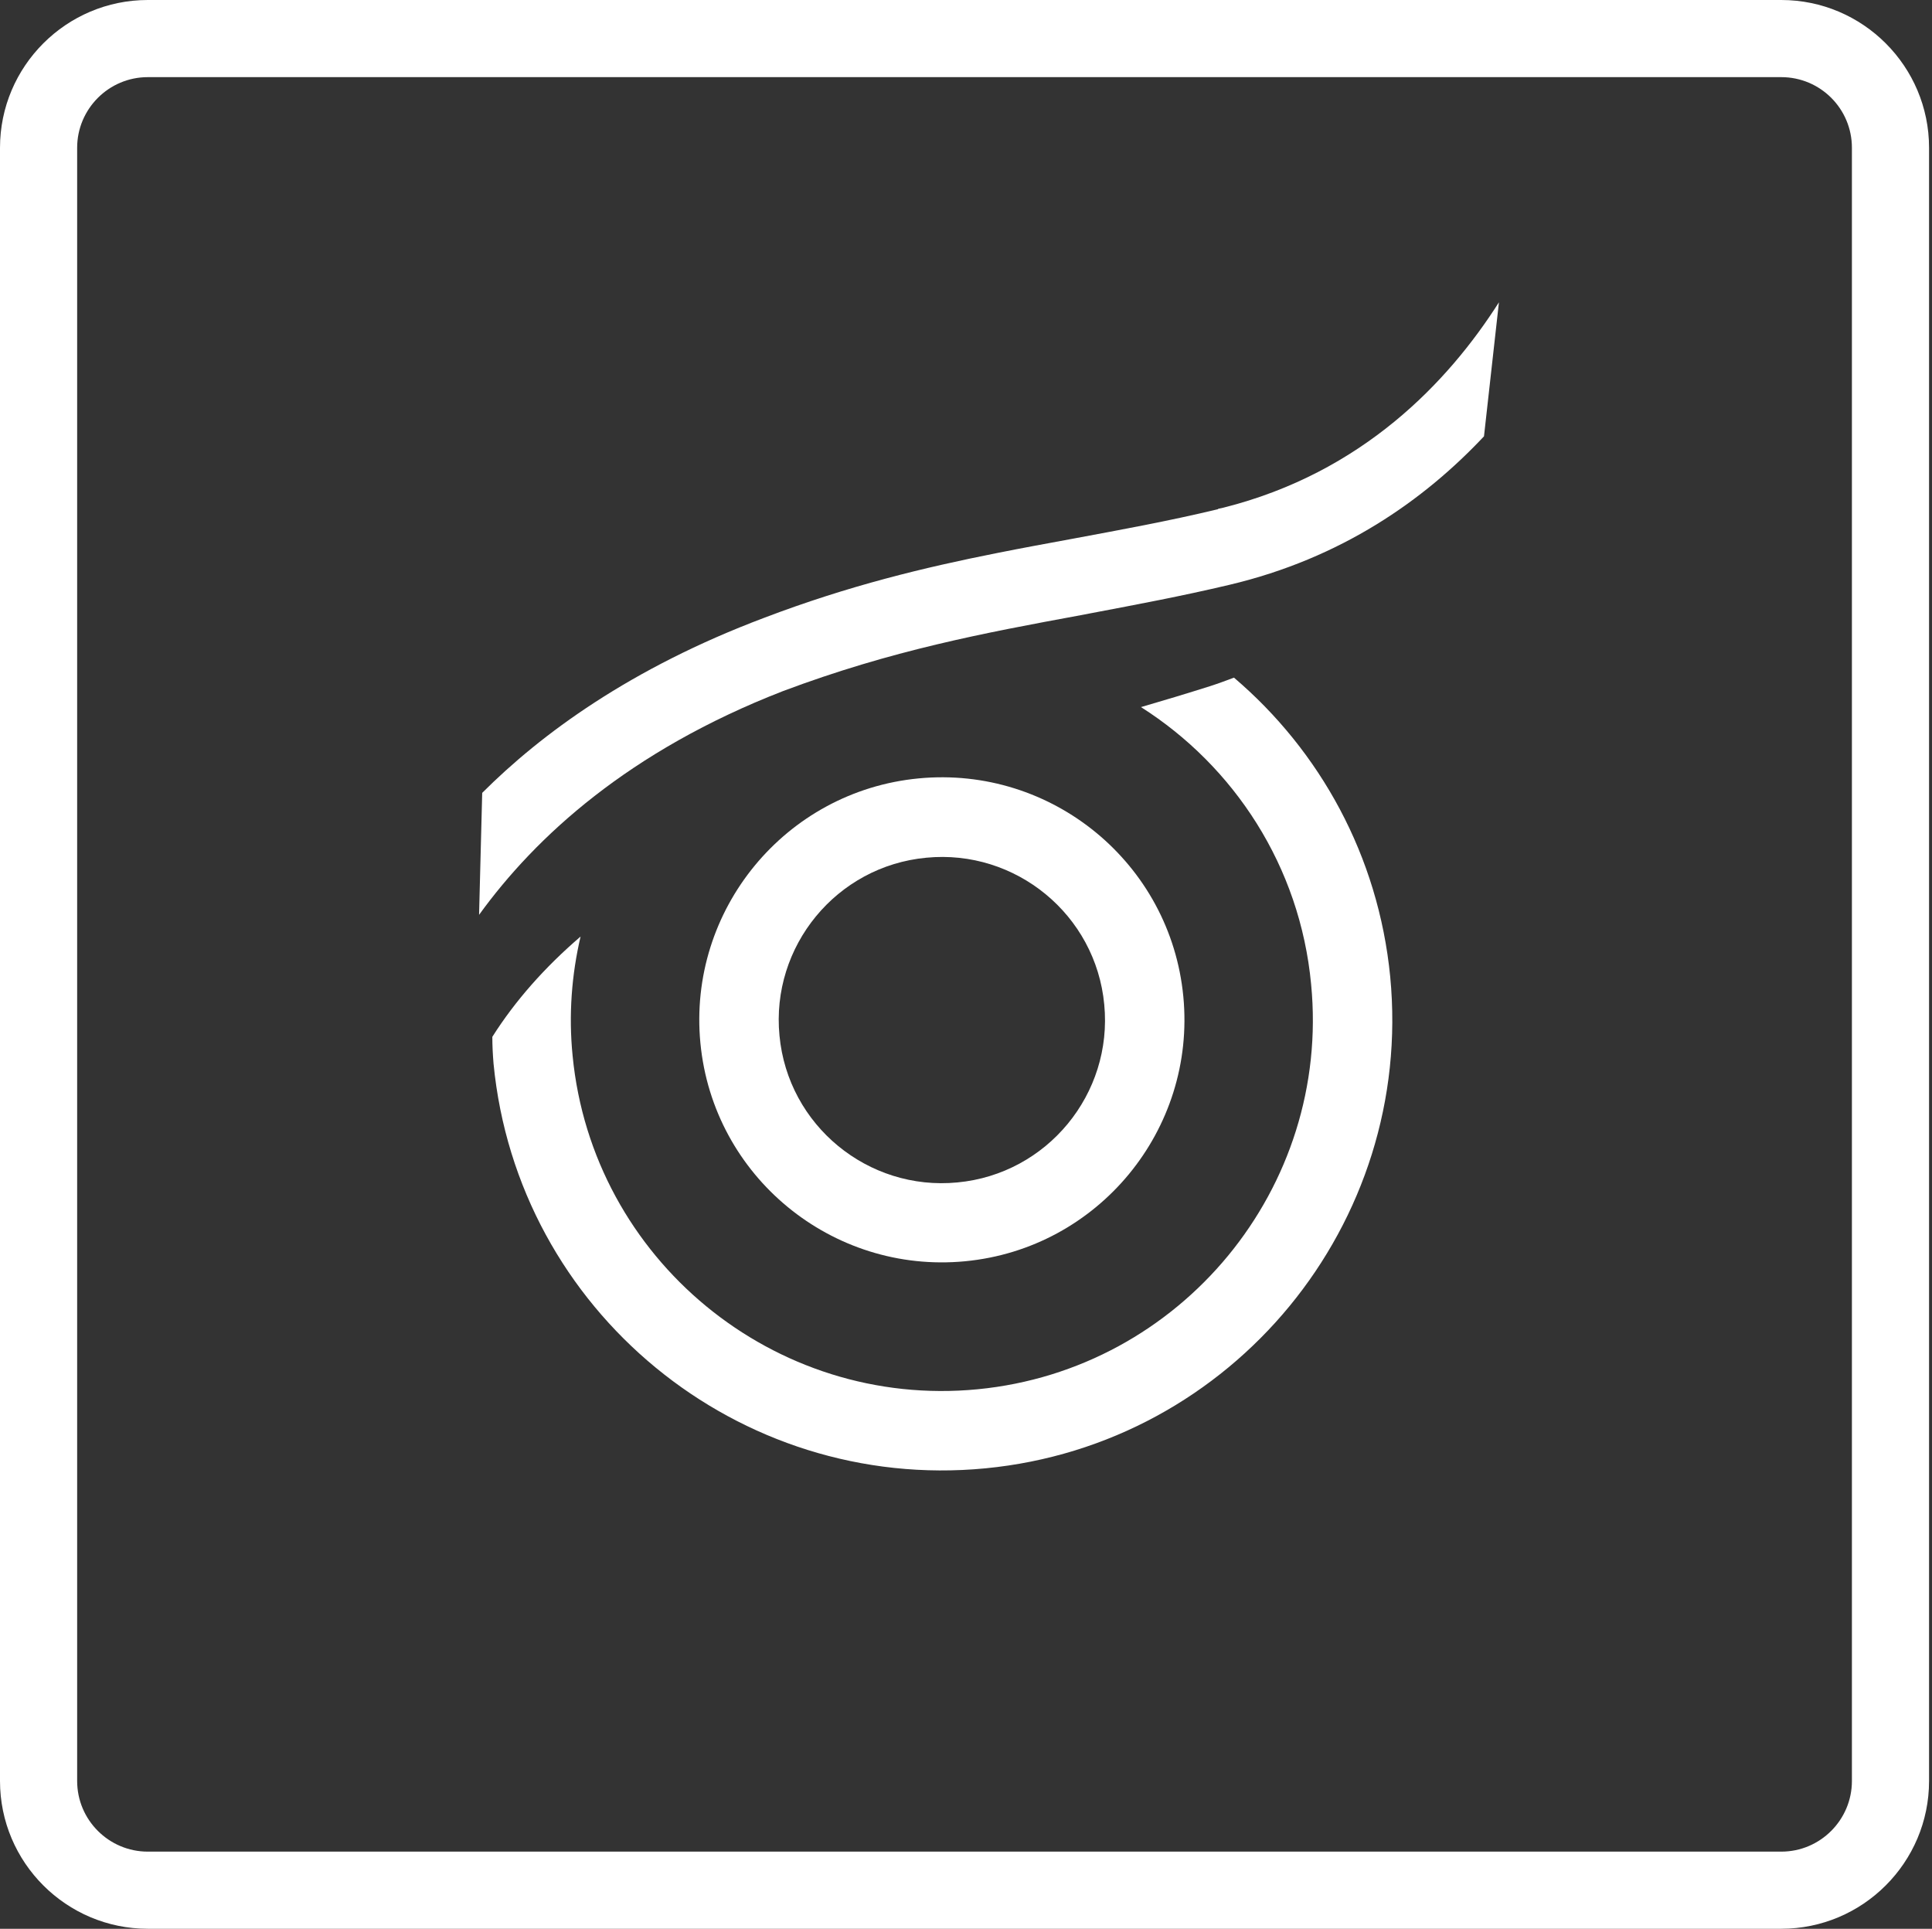
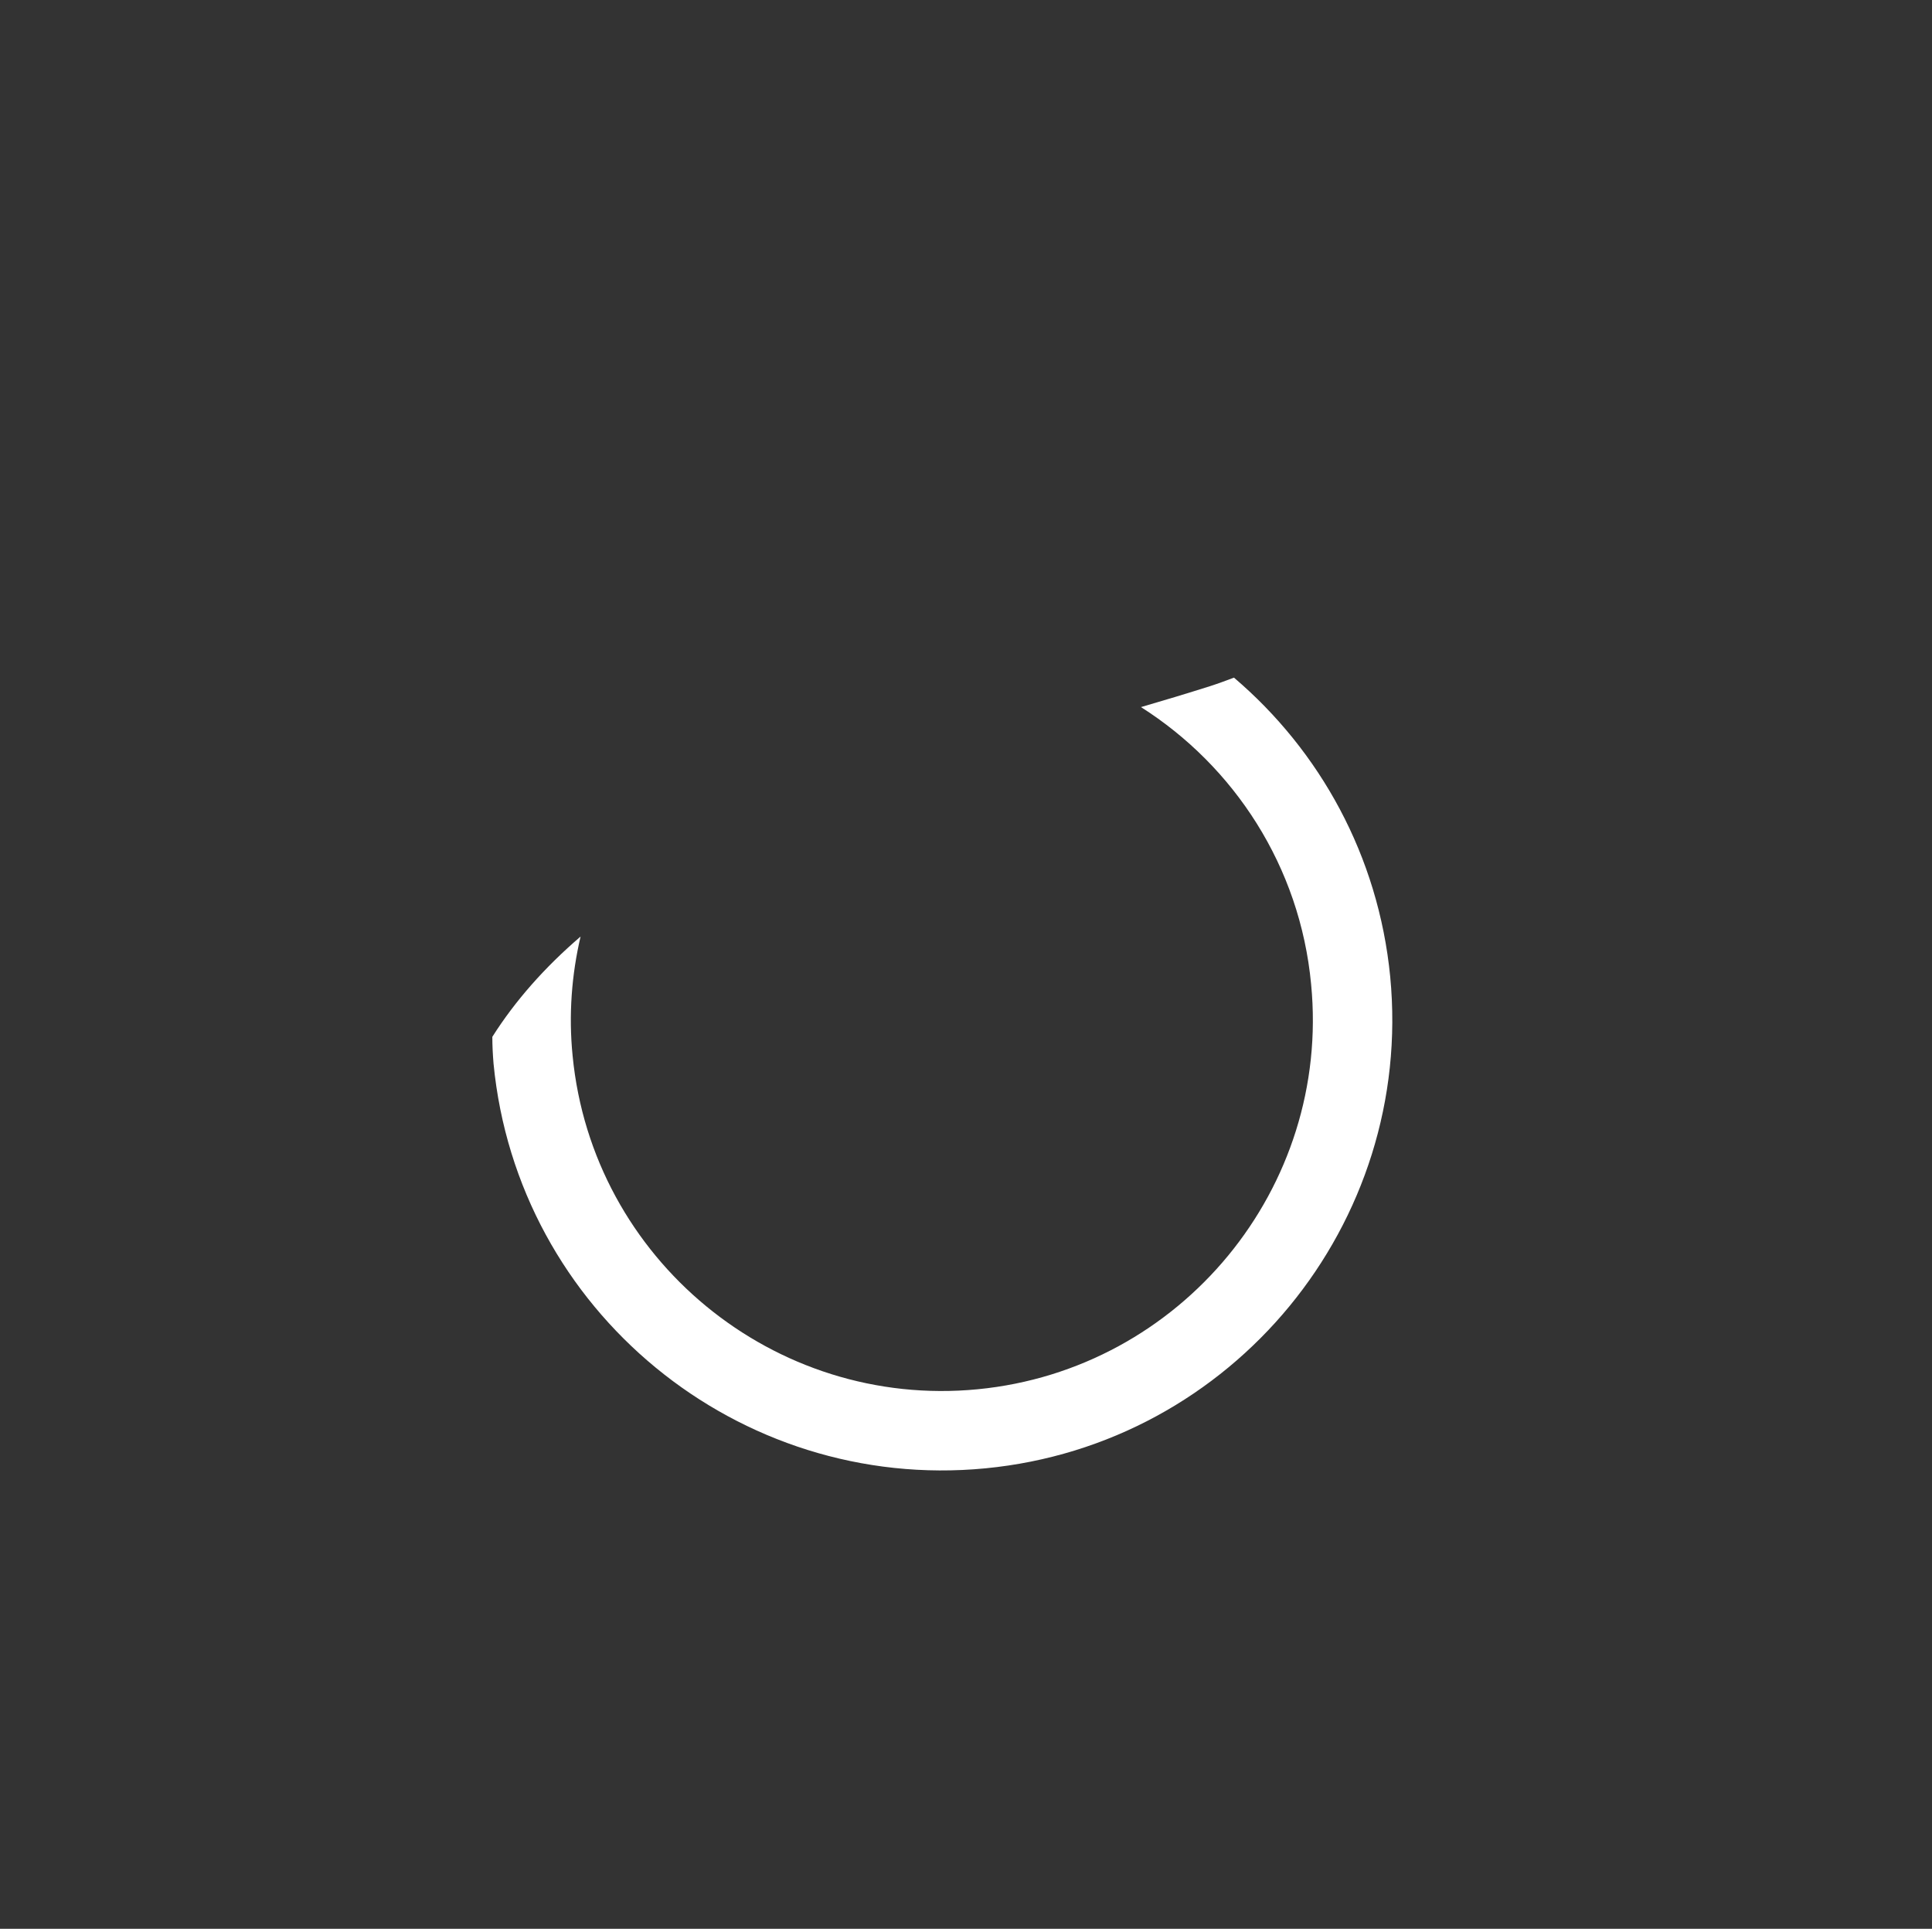
<svg xmlns="http://www.w3.org/2000/svg" width="582" height="581" viewBox="0 0 582 581" fill="none">
  <rect x="0" y="0" width="582" height="581" fill="#333333" stroke="none" />
-   <path d="M536.593 581H44.522C19.973 581 0 561.031 0 536.486V44.514C0 19.969 19.973 0 44.522 0H536.593C561.142 0 581.115 19.969 581.115 44.514V536.486C581.115 561.031 561.142 581 536.593 581ZM44.522 23.237C32.756 23.237 23.242 32.822 23.242 44.514V536.486C23.242 548.25 32.829 557.763 44.522 557.763H536.593C548.359 557.763 557.873 548.178 557.873 536.486V44.514C557.873 32.75 548.359 23.237 536.593 23.237H44.522Z" fill="white" />
-   <path fill-rule="evenodd" clip-rule="evenodd" d="M290.739 379.926C250.647 383.775 214.84 354.366 210.991 314.209C207.142 274.125 236.557 238.325 276.721 234.477C316.886 230.628 352.62 260.037 356.469 300.194C360.319 340.278 330.904 376.078 290.739 379.926ZM234.814 311.958C232.199 285.09 251.954 260.909 279.046 258.367C305.919 255.753 330.105 275.505 332.647 302.59C335.261 329.531 315.433 353.639 288.415 356.181C261.542 358.795 237.356 339.044 234.814 311.958Z" fill="white" />
-   <path d="M366.856 153.292L368.526 152.929C410.434 142.4 436.29 115.024 451.543 91.06L447.04 131.435C428.955 150.678 404.115 168.178 370.342 176.166C355.961 179.579 342.307 182.121 328.943 184.662C327.781 184.88 326.691 185.098 325.529 185.316C296.404 190.689 268.732 195.845 235.831 208.19C189.492 226.199 161.385 251.977 144.316 275.577L145.261 238.834C162.91 221.188 189.856 201.291 230.165 186.115C255.731 176.384 278.465 170.938 300.399 166.581C308.025 165.056 315.579 163.676 323.06 162.297C337.44 159.61 351.894 156.996 367.001 153.365L366.856 153.292Z" fill="white" />
  <path d="M343.687 212.982C371.722 230.773 391.623 260.909 394.964 296.491C400.919 357.779 355.816 412.531 294.516 418.485C233.216 424.44 178.453 379.345 172.497 318.058C171.262 305.713 172.206 293.586 174.894 282.113C164.072 291.408 155.211 301.429 148.311 312.321C148.311 315.08 148.456 317.695 148.674 320.381C155.865 394.885 222.394 449.492 296.84 442.304C371.359 435.115 425.977 368.598 418.786 294.167C415.227 257.786 397.578 226.126 371.722 204.123C369.398 204.995 367.074 205.866 364.604 206.665C357.486 208.916 350.514 211.022 343.759 212.982H343.687Z" fill="white" />
</svg>